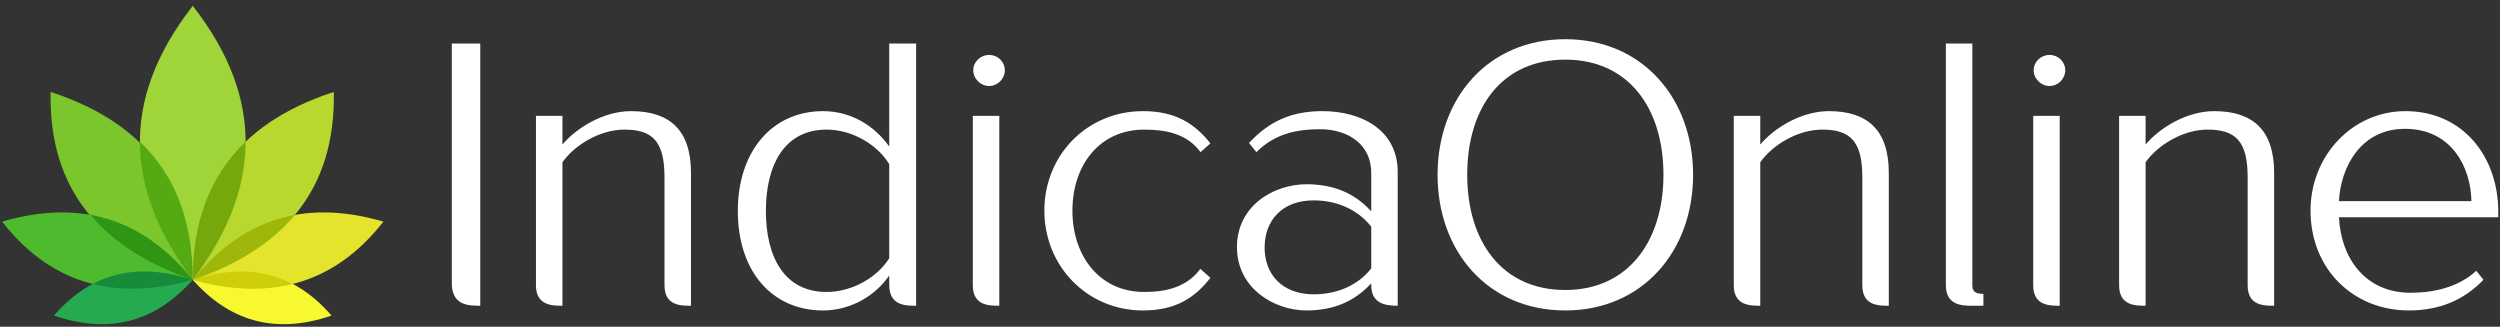
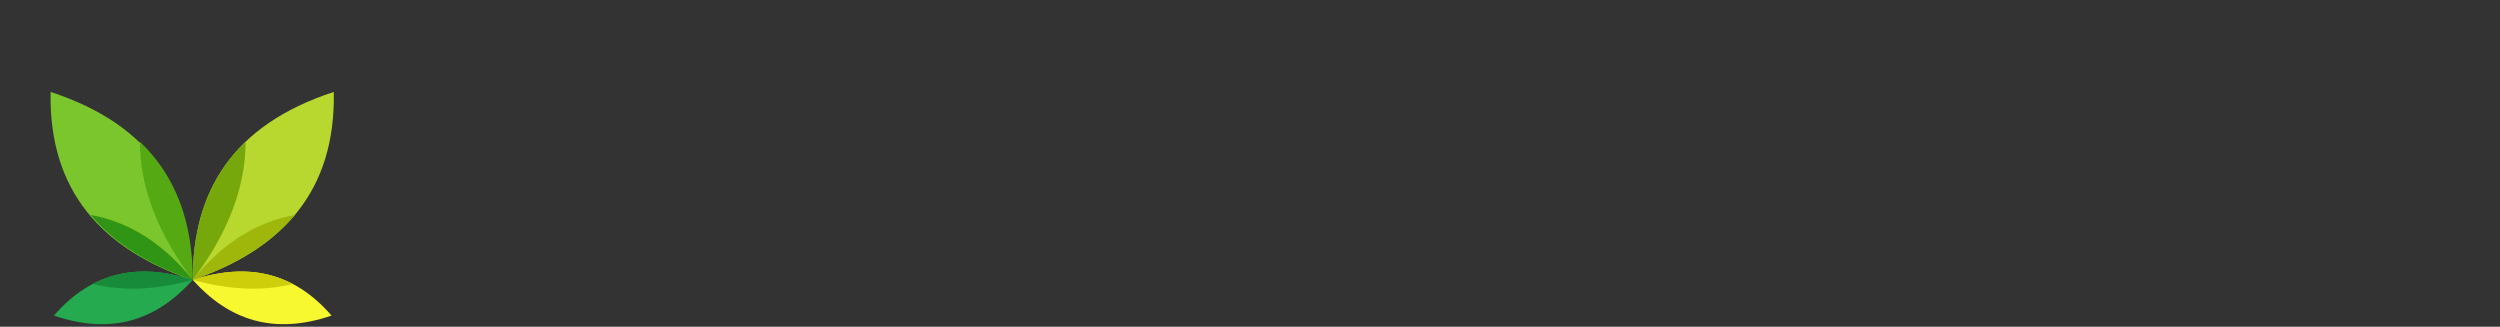
<svg xmlns="http://www.w3.org/2000/svg" width="352px" height="46px" viewBox="0 0 352 46" version="1.1">
  <rect x="0" y="0" width="352" height="46" fill="#333333" stroke="none" />
  <title>IndicaOnline_logo_top</title>
  <desc>Created with Sketch.</desc>
  <g id="Page-1" stroke="none" stroke-width="1" fill="none" fill-rule="evenodd">
    <g id="IndicaOnline_logo_top" fill-rule="nonzero">
-       <path d="M63.615,39.88 L63.615,6.128 L67.621,6.128 L67.621,43.047 C66.038,43.047 63.615,43.047 63.615,39.88 L63.615,39.88 Z M93.562,40.169 L93.562,24.947 C93.562,19.8 91.794,18.249 87.908,18.249 C84.465,18.249 80.912,20.408 79.191,22.844 L79.191,43.047 C77.782,43.047 75.463,43.047 75.463,40.168 L75.463,16.313 L79.191,16.313 L79.191,20.353 C81.134,18.028 84.965,15.648 88.851,15.648 C94.292,15.648 97.29,18.305 97.29,24.338 L97.29,43.047 C95.841,43.047 93.562,43.047 93.562,40.169 L93.562,40.169 Z M125.206,40.113 L125.206,38.785 C123.319,41.552 119.877,43.711 115.879,43.711 C108.773,43.711 103.887,38.286 103.887,29.707 C103.887,21.239 108.773,15.648 115.879,15.648 C119.71,15.648 123.041,17.585 125.206,20.63 L125.206,6.128 L128.99,6.128 L128.99,43.047 C127.49,43.047 125.206,43.047 125.206,40.113 L125.206,40.113 Z M125.206,36.349 L125.206,23.121 C123.652,20.519 120.154,18.249 116.379,18.249 C110.438,18.249 107.837,23.231 107.837,29.707 C107.837,36.183 110.438,41.109 116.379,41.109 C120.154,41.109 123.652,38.895 125.206,36.349 Z M147.046,29.652 C147.046,21.847 153.051,15.648 160.935,15.648 C165.598,15.648 168.263,17.475 170.428,20.187 L169.035,21.422 C167.091,18.765 164.044,18.249 161.101,18.249 C154.828,18.249 150.997,23.231 150.997,29.652 C150.997,36.072 154.828,41.109 161.101,41.109 C164.044,41.109 167.061,40.511 169.005,37.855 L170.428,39.116 C168.263,41.884 165.598,43.711 160.935,43.711 C153.051,43.711 147.046,37.456 147.046,29.652 Z M193.07,40.168 L193.07,39.891 C190.683,42.493 187.685,43.711 183.965,43.711 C179.357,43.711 174.162,40.556 174.162,34.799 C174.162,28.988 179.302,25.943 183.965,25.943 C187.685,25.943 190.738,27.161 193.07,29.762 L193.07,24.338 C193.07,20.353 189.85,18.195 185.853,18.195 C182.522,18.195 179.461,18.855 176.899,21.422 L175.859,20.131 C178.635,17.143 181.745,15.648 186.186,15.648 C191.627,15.648 196.799,18.249 196.799,24.227 L196.799,43.047 C195.308,43.047 193.07,42.885 193.07,40.168 L193.07,40.168 Z M193.07,37.788 L193.07,31.921 C191.183,29.485 188.185,28.213 184.965,28.213 C180.523,28.213 178.057,31.035 178.057,34.855 C178.057,38.618 180.523,41.441 184.965,41.441 C188.185,41.441 191.183,40.224 193.07,37.788 L193.07,37.788 Z M202.411,24.615 C202.411,13.822 209.518,5.519 220.4,5.519 C231.225,5.519 238.387,13.822 238.387,24.615 C238.387,35.408 231.225,43.711 220.4,43.711 C209.518,43.711 202.411,35.408 202.411,24.615 Z M234.215,24.615 C234.215,15.205 229.282,8.397 220.4,8.397 C211.405,8.397 206.584,15.205 206.584,24.615 C206.584,33.913 211.405,40.832 220.4,40.832 C229.282,40.832 234.215,33.913 234.215,24.615 Z M286.343,9.892 C286.343,8.674 287.398,7.733 288.564,7.733 C289.785,7.733 290.785,8.674 290.785,9.892 C290.785,11.11 289.785,12.106 288.564,12.106 C287.398,12.106 286.343,11.11 286.343,9.892 Z M286.279,40.168 L286.279,16.313 L290.007,16.313 L290.007,43.047 C288.564,43.047 286.279,43.047 286.279,40.168 Z M325.322,29.652 C325.322,21.903 331.239,15.648 338.678,15.648 C346.839,15.648 351.757,22.124 351.757,29.818 L351.757,30.593 L329.327,30.593 C329.605,36.404 333.071,41.22 339.399,41.22 C342.786,41.22 346.218,40.396 348.66,38.124 L349.671,39.393 C347.006,42.161 343.619,43.711 339.178,43.711 C331.349,43.711 325.322,37.899 325.322,29.652 Z M338.622,18.139 C332.293,18.139 329.549,23.674 329.327,28.323 L347.973,28.323 C347.917,23.785 345.34,18.139 338.622,18.139 Z M262.215,40.169 L262.215,24.947 C262.215,19.8 260.447,18.249 256.561,18.249 C253.119,18.249 249.566,20.408 247.845,22.844 L247.845,43.047 C246.435,43.047 244.116,43.047 244.116,40.168 L244.116,16.313 L247.845,16.313 L247.845,20.353 C249.788,18.028 253.618,15.648 257.505,15.648 C262.946,15.648 265.943,18.305 265.943,24.338 L265.943,43.047 C264.494,43.047 262.215,43.047 262.215,40.169 L262.215,40.169 Z M277.707,40.199 C277.707,41.3 278.524,41.369 279.262,41.369 L279.262,43.047 L277.58,43.047 L277.58,43.046 C276.21,43.044 273.979,42.96 273.979,40.168 L273.979,6.128 L277.707,6.128 L277.707,40.199 Z M316.47,40.169 L316.47,24.947 C316.47,19.8 314.702,18.249 310.816,18.249 C307.374,18.249 303.82,20.408 302.1,22.844 L302.1,43.047 C300.69,43.047 298.371,43.047 298.371,40.168 L298.371,16.313 L302.1,16.313 L302.1,20.353 C304.043,18.028 307.873,15.648 311.76,15.648 C317.201,15.648 320.198,18.305 320.198,24.338 L320.198,43.047 C318.749,43.047 316.47,43.047 316.47,40.169 L316.47,40.169 Z M137.037,9.892 C137.037,8.674 138.091,7.733 139.257,7.733 C140.479,7.733 141.478,8.674 141.478,9.892 C141.478,11.11 140.479,12.106 139.257,12.106 C138.091,12.106 137.037,11.11 137.037,9.892 Z M136.973,40.168 L136.973,16.313 L140.701,16.313 L140.701,43.047 C139.257,43.047 136.973,43.047 136.973,40.168 Z" id="Shape" fill="#FFFFFF" />
      <g id="Group" transform="translate(0.125, 0.636)">
        <path d="M46.556,43.799 C41.073,37.459 34.429,36.367 27.012,38.768 C32.018,44.367 38.316,46.607 46.556,43.799 Z" id="Path" fill="#F8F831" />
-         <path d="M53.86,30.567 C42.187,27.163 33.58,30.668 27.012,38.77 C37.511,41.658 46.682,39.731 53.86,30.567 L53.86,30.567 Z" id="Path" fill="#E4E42D" />
        <path d="M27.013,38.769 C27.014,38.77 27.014,38.77 27.015,38.771 C32.036,40.152 36.753,40.43 41.094,39.343 C36.851,37.118 32.116,37.116 27.015,38.767 C27.014,38.768 27.014,38.768 27.013,38.769 Z" id="Path" fill="#CECE0A" />
        <path d="M46.873,12.307 C32.652,16.949 26.987,26.295 27.016,38.77 C39.667,34.423 47.152,26.245 46.873,12.307 Z" id="Path" fill="#B8D72F" />
-         <path d="M41.393,29.627 C35.704,30.653 30.987,33.869 27.016,38.766 C27.016,38.767 27.016,38.769 27.016,38.77 C33.099,36.68 37.987,33.703 41.393,29.627 Z" id="Path" fill="#9EB70A" />
-         <path d="M27.017,0.185 C16.445,13.731 17.772,26.507 27.017,38.771 C36.261,26.507 37.589,13.731 27.017,0.185 Z" id="Path" fill="#9FD538" />
+         <path d="M41.393,29.627 C35.704,30.653 30.987,33.869 27.016,38.766 C27.016,38.767 27.016,38.769 27.016,38.77 C33.099,36.68 37.987,33.703 41.393,29.627 " id="Path" fill="#9EB70A" />
        <path d="M27.016,38.77 C27.017,38.77 27.018,38.77 27.018,38.769 C31.794,32.433 34.456,25.96 34.456,19.315 C29.24,24.296 26.998,30.912 27.016,38.77 C27.016,38.77 27.016,38.77 27.016,38.77 Z" id="Path" fill="#77A80B" />
        <path d="M7,12.307 C21.222,16.949 26.886,26.295 26.858,38.77 C14.206,34.423 6.721,26.245 7,12.307 Z" id="Path" fill="#7BC52D" />
        <path d="M19.578,19.322 C19.58,25.962 22.24,32.43 27.01,38.762 C27.026,30.911 24.786,24.301 19.578,19.322 Z" id="Path" fill="#55AA14" />
-         <path d="M0.166,30.567 C11.838,27.163 20.446,30.668 27.013,38.77 C16.515,41.658 7.343,39.731 0.166,30.567 L0.166,30.567 Z" id="Path" fill="#4EBB2E" />
        <path d="M27.01,38.766 C23.039,33.869 18.322,30.653 12.633,29.627 C16.038,33.703 20.927,36.68 27.01,38.77 C27.01,38.769 27.01,38.767 27.01,38.766 Z" id="Path" fill="#309514" />
        <path d="M7.47,43.799 C12.952,37.459 19.597,36.367 27.013,38.768 C22.007,44.367 15.709,46.607 7.47,43.799 Z" id="Path" fill="#25AA4F" />
        <path d="M12.931,39.343 C17.272,40.43 21.989,40.152 27.01,38.771 C27.011,38.77 27.012,38.77 27.012,38.769 C27.012,38.768 27.011,38.768 27.011,38.767 C21.91,37.116 17.175,37.118 12.931,39.343 Z" id="Path" fill="#188B3B" />
      </g>
    </g>
  </g>
</svg>